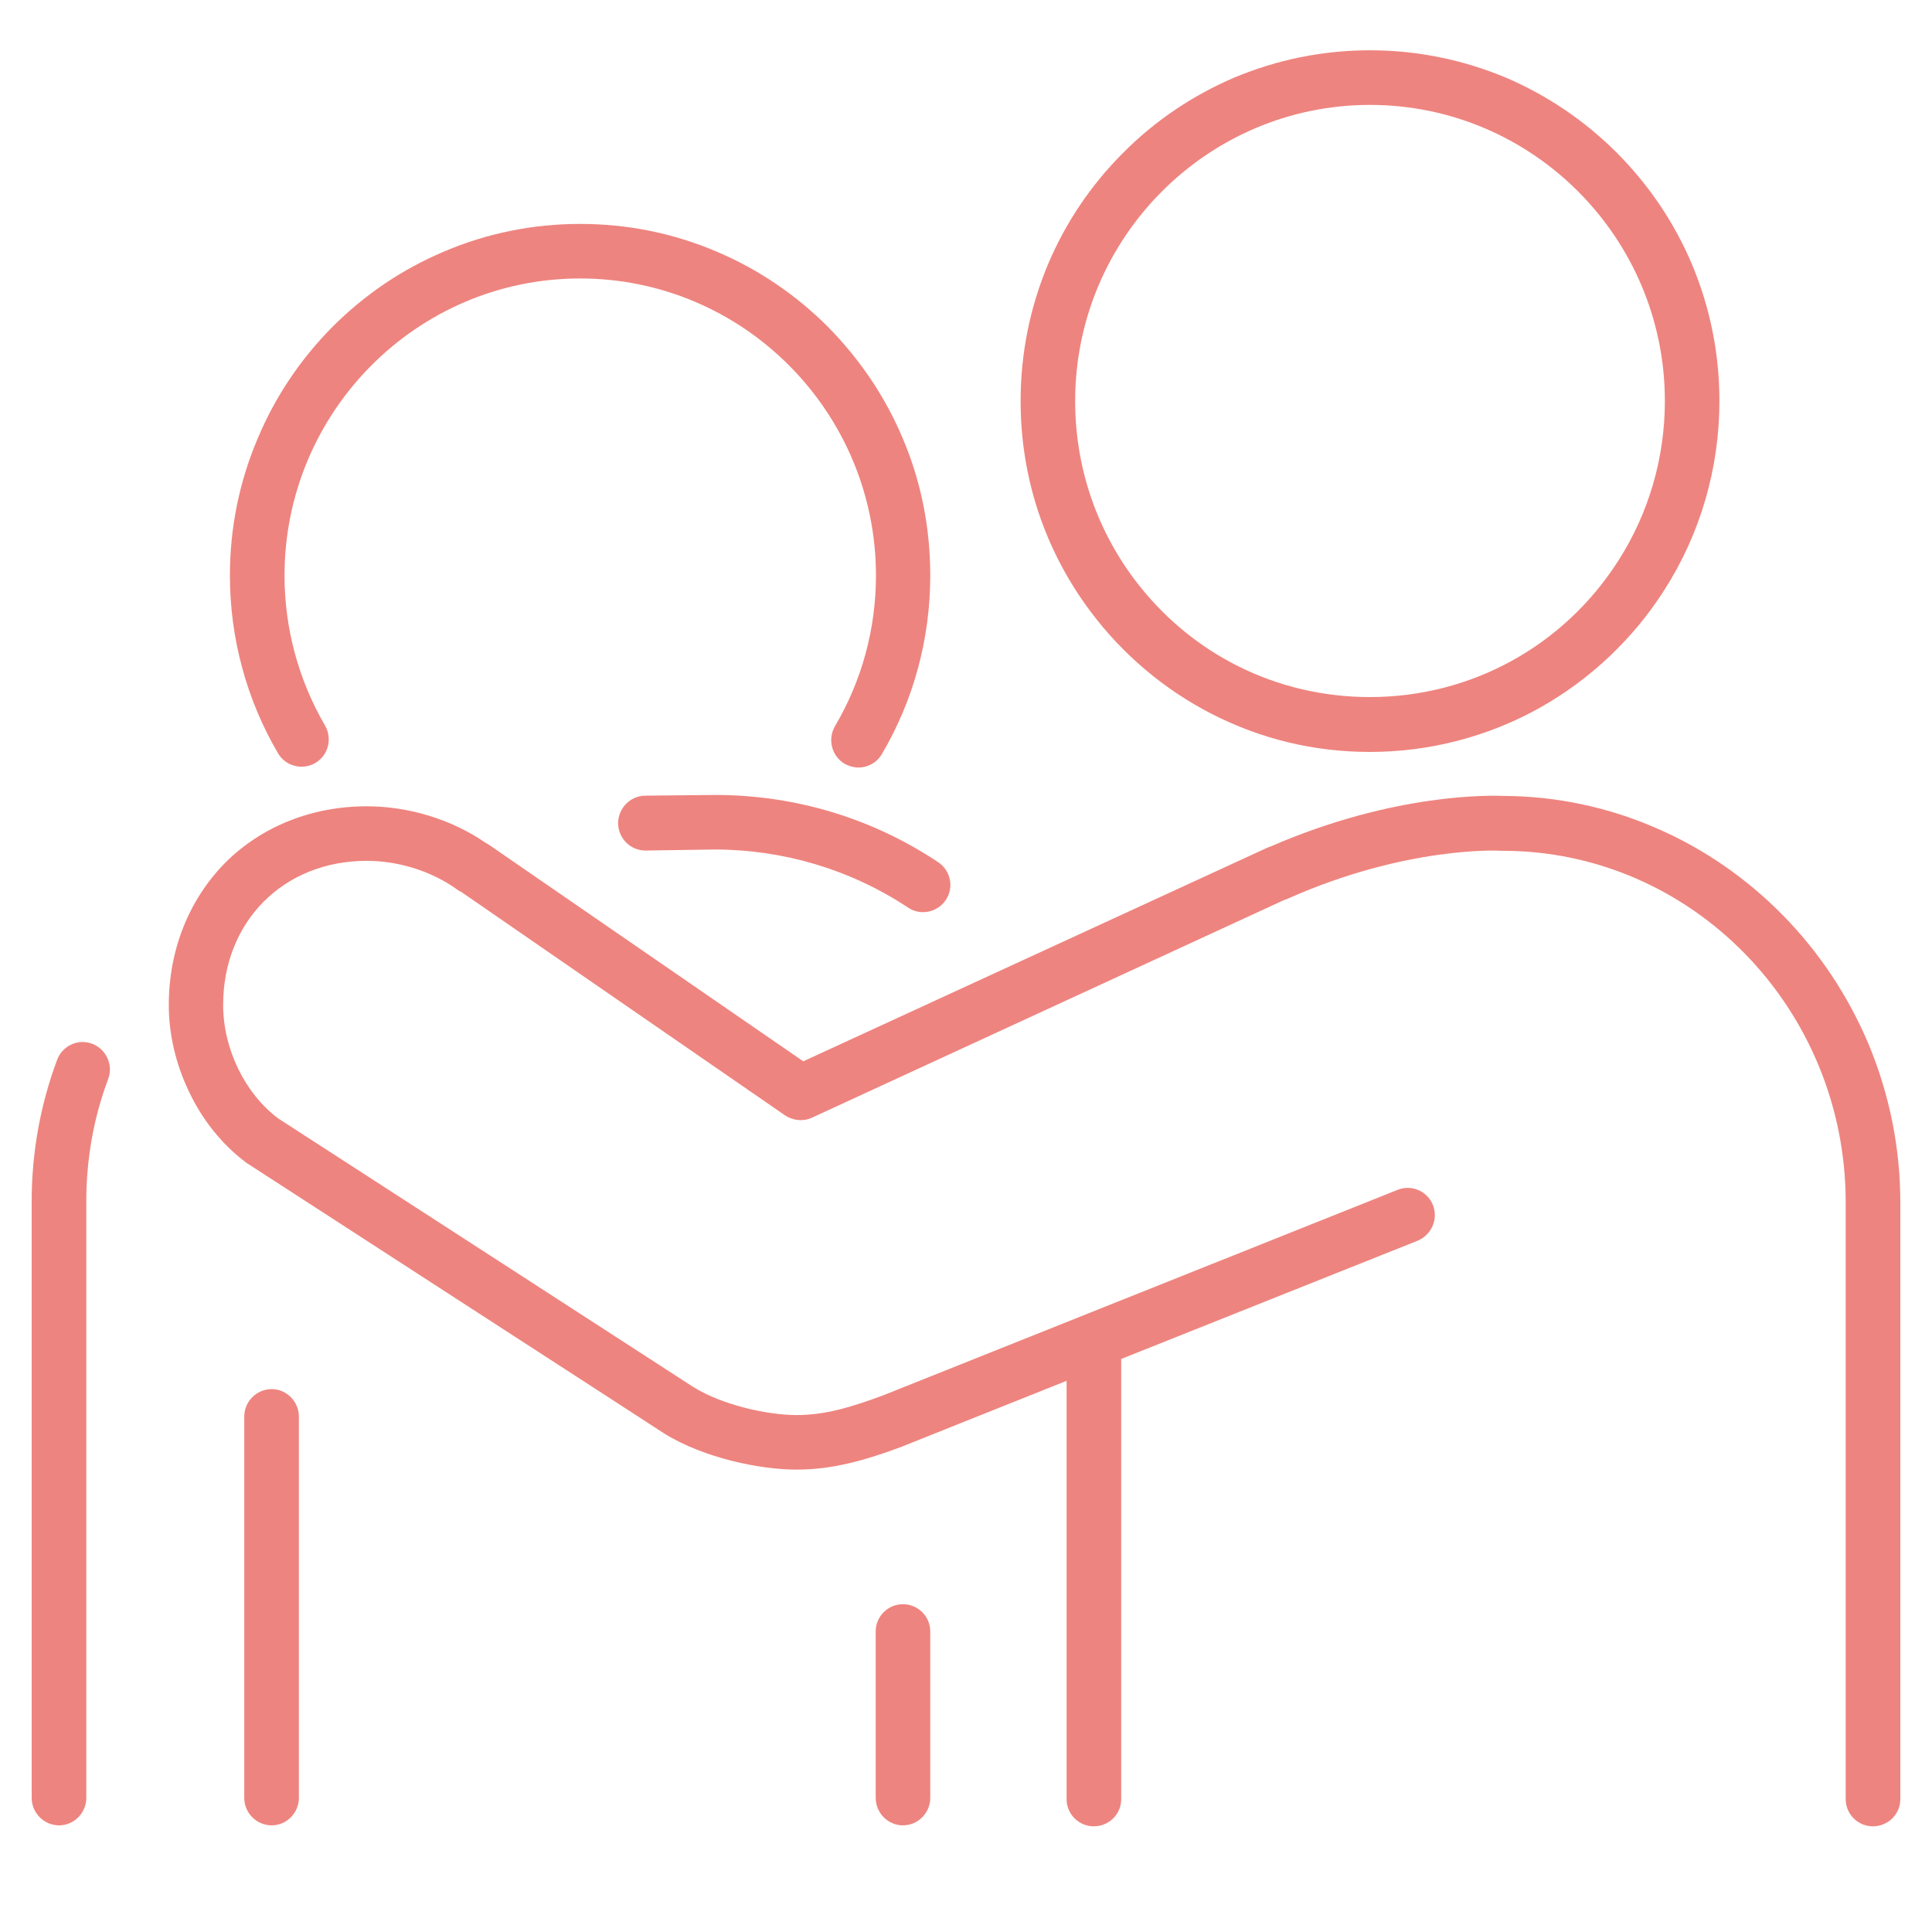
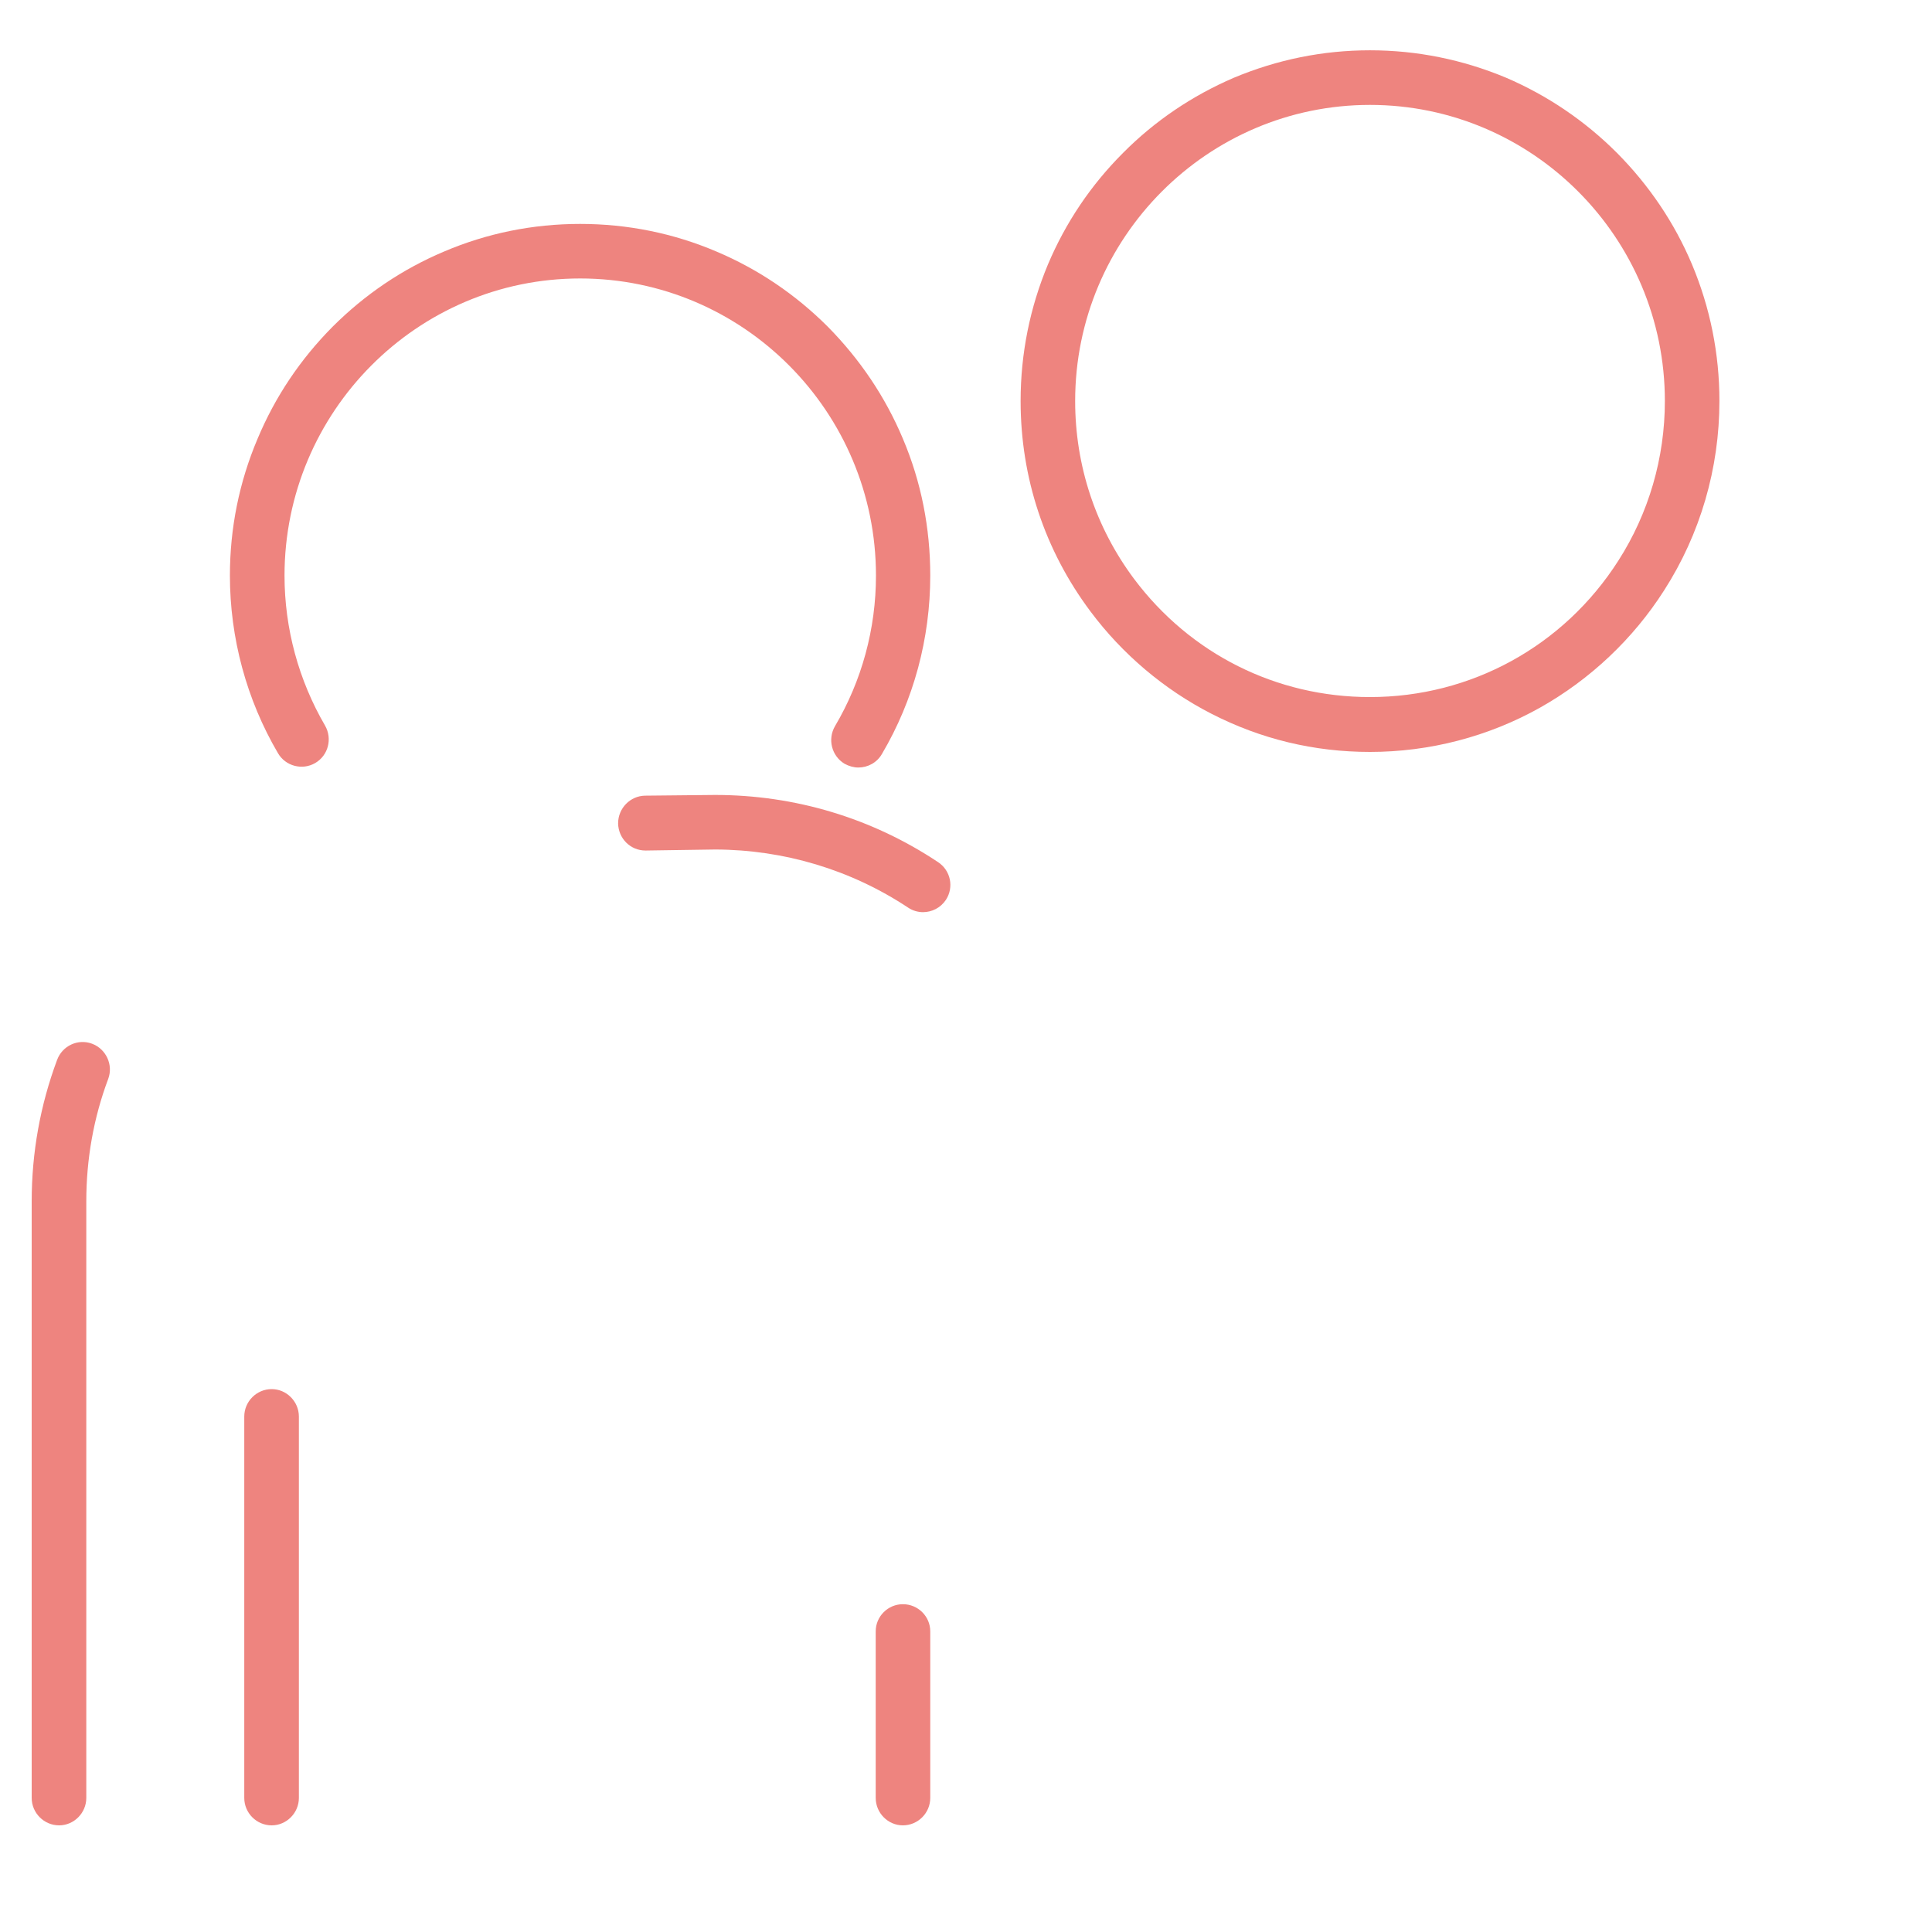
<svg xmlns="http://www.w3.org/2000/svg" width="40" zoomAndPan="magnify" viewBox="0 0 30 30" height="40" preserveAspectRatio="xMidYMid meet" version="1.0">
  <defs>
    <clipPath id="c6e7281853">
      <path d="M 0.484 16 L 2 16 L 2 28.359 L 0.484 28.359 Z M 0.484 16 " clip-rule="nonzero" />
    </clipPath>
    <clipPath id="efa9470957">
      <path d="M 2.609 12.348 L 29.508 12.348 L 29.508 28.359 L 2.609 28.359 Z M 2.609 12.348 " clip-rule="nonzero" />
    </clipPath>
    <clipPath id="7d4937f079">
      <path d="M 3 21 L 5 21 L 5 28.359 L 3 28.359 Z M 3 21 " clip-rule="nonzero" />
    </clipPath>
    <clipPath id="089a32fd00">
      <path d="M 13 24 L 15 24 L 15 28.359 L 13 28.359 Z M 13 24 " clip-rule="nonzero" />
    </clipPath>
    <clipPath id="31293959f8">
      <path d="M 15 0.781 L 27 0.781 L 27 12 L 15 12 Z M 15 0.781 " clip-rule="nonzero" />
    </clipPath>
  </defs>
  <g clip-path="url(#c6e7281853)">
    <path fill="#ee847f" d="M 1.43 16.207 C 1.211 16.125 0.969 16.238 0.887 16.457 C 0.625 17.16 0.492 17.898 0.492 18.656 L 0.492 27.918 C 0.492 28.152 0.684 28.344 0.918 28.344 C 1.148 28.344 1.34 28.152 1.34 27.918 L 1.34 18.656 C 1.34 18 1.453 17.359 1.68 16.754 C 1.762 16.535 1.648 16.289 1.43 16.207 " fill-opacity="1" fill-rule="nonzero" />
  </g>
  <path fill="#ee847f" d="M 11.102 12.344 L 10.016 12.355 C 9.785 12.359 9.598 12.551 9.598 12.785 C 9.602 13.02 9.789 13.207 10.023 13.207 C 10.023 13.207 10.027 13.207 10.027 13.207 L 11.109 13.191 C 12.176 13.195 13.211 13.504 14.102 14.094 C 14.172 14.141 14.254 14.164 14.332 14.164 C 14.469 14.164 14.605 14.098 14.688 13.973 C 14.816 13.777 14.762 13.516 14.566 13.387 C 13.539 12.703 12.344 12.344 11.105 12.344 C 11.105 12.344 11.102 12.344 11.102 12.344 " fill-opacity="1" fill-rule="nonzero" />
  <g clip-path="url(#efa9470957)">
-     <path fill="#ee847f" d="M 29.016 16.215 C 28.699 15.465 28.254 14.793 27.684 14.211 C 27.113 13.633 26.453 13.176 25.719 12.859 C 24.965 12.531 24.164 12.363 23.348 12.359 C 23.168 12.352 21.664 12.305 19.738 13.141 C 19.715 13.148 19.691 13.156 19.668 13.168 L 12.473 16.48 L 7.586 13.113 C 7.57 13.102 7.555 13.094 7.539 13.086 C 7.012 12.723 6.344 12.52 5.695 12.52 C 4.844 12.52 4.062 12.832 3.496 13.398 C 2.934 13.969 2.621 14.75 2.621 15.605 C 2.621 16.055 2.727 16.516 2.93 16.941 C 3.141 17.391 3.449 17.773 3.82 18.051 C 3.828 18.059 3.84 18.066 3.848 18.07 C 9.699 21.859 10.254 22.219 10.312 22.258 C 10.934 22.645 11.812 22.82 12.367 22.82 C 12.934 22.82 13.434 22.676 14.012 22.461 C 14.012 22.461 14.016 22.457 14.02 22.457 L 16.562 21.441 L 16.562 27.938 C 16.562 28.172 16.754 28.359 16.984 28.359 C 17.219 28.359 17.41 28.172 17.41 27.938 L 17.41 21.102 L 22.012 19.266 C 22.23 19.176 22.336 18.93 22.25 18.711 C 22.164 18.496 21.918 18.387 21.699 18.477 L 13.711 21.668 C 13.207 21.855 12.809 21.973 12.367 21.973 C 11.926 21.973 11.215 21.82 10.762 21.535 C 10.648 21.461 4.637 17.57 4.32 17.367 C 3.801 16.977 3.465 16.285 3.465 15.605 C 3.465 14.309 4.402 13.367 5.695 13.367 C 6.195 13.367 6.707 13.531 7.098 13.812 C 7.117 13.828 7.137 13.84 7.16 13.848 L 12.191 17.32 C 12.316 17.402 12.473 17.418 12.609 17.355 L 19.945 13.973 C 19.965 13.969 19.984 13.961 20 13.953 C 21.844 13.133 23.293 13.207 23.305 13.211 C 23.316 13.211 23.324 13.211 23.332 13.211 C 26.27 13.211 28.66 15.66 28.66 18.672 L 28.66 27.938 C 28.66 28.172 28.852 28.359 29.082 28.359 C 29.316 28.359 29.508 28.172 29.508 27.938 L 29.508 18.672 C 29.508 17.824 29.34 16.996 29.016 16.215 " fill-opacity="1" fill-rule="nonzero" />
-   </g>
+     </g>
  <g clip-path="url(#7d4937f079)">
    <path fill="#ee847f" d="M 4.219 21.57 C 3.984 21.57 3.793 21.762 3.793 21.996 L 3.793 27.918 C 3.793 28.152 3.984 28.344 4.219 28.344 C 4.449 28.344 4.641 28.152 4.641 27.918 L 4.641 21.996 C 4.641 21.762 4.449 21.57 4.219 21.57 " fill-opacity="1" fill-rule="nonzero" />
  </g>
  <g clip-path="url(#089a32fd00)">
    <path fill="#ee847f" d="M 14.02 24.91 C 13.789 24.91 13.598 25.098 13.598 25.332 L 13.598 27.918 C 13.598 28.152 13.789 28.344 14.02 28.344 C 14.254 28.344 14.445 28.152 14.445 27.918 L 14.445 25.332 C 14.445 25.098 14.254 24.91 14.02 24.91 " fill-opacity="1" fill-rule="nonzero" />
  </g>
  <path fill="#ee847f" d="M 4.895 11.848 C 5.098 11.73 5.164 11.469 5.047 11.266 C 4.637 10.562 4.418 9.758 4.418 8.938 C 4.418 6.395 6.477 4.324 9.008 4.324 C 11.543 4.324 13.602 6.395 13.602 8.938 C 13.602 9.762 13.383 10.57 12.965 11.277 C 12.848 11.48 12.914 11.738 13.113 11.859 C 13.184 11.898 13.258 11.918 13.328 11.918 C 13.473 11.918 13.617 11.844 13.695 11.707 C 14.188 10.871 14.445 9.914 14.445 8.938 C 14.445 8.199 14.305 7.484 14.02 6.812 C 13.746 6.16 13.352 5.578 12.855 5.074 C 12.355 4.574 11.773 4.18 11.125 3.906 C 10.457 3.621 9.742 3.477 9.008 3.477 C 8.277 3.477 7.562 3.621 6.895 3.906 C 6.246 4.18 5.664 4.574 5.164 5.074 C 4.664 5.578 4.273 6.16 4 6.812 C 3.715 7.484 3.57 8.199 3.57 8.938 C 3.57 9.906 3.828 10.863 4.316 11.695 C 4.434 11.898 4.695 11.965 4.895 11.848 " fill-opacity="1" fill-rule="nonzero" />
  <g clip-path="url(#31293959f8)">
    <path fill="#ee847f" d="M 21.273 1.629 C 23.797 1.629 25.852 3.691 25.852 6.227 C 25.852 7.109 25.602 7.969 25.129 8.707 C 24.281 10.035 22.84 10.824 21.273 10.824 C 19.82 10.824 18.484 10.156 17.609 8.988 C 17.012 8.188 16.695 7.23 16.695 6.227 C 16.695 3.691 18.75 1.629 21.273 1.629 Z M 18.809 11.082 C 19.578 11.477 20.406 11.676 21.273 11.676 C 22.199 11.676 23.113 11.438 23.914 10.988 C 24.691 10.551 25.359 9.922 25.84 9.168 C 26.402 8.293 26.699 7.273 26.699 6.227 C 26.699 5.492 26.555 4.777 26.273 4.105 C 26 3.457 25.605 2.875 25.109 2.375 C 24.609 1.875 24.031 1.484 23.387 1.207 C 22.715 0.926 22.004 0.781 21.273 0.781 C 20.539 0.781 19.832 0.926 19.16 1.207 C 18.516 1.484 17.934 1.875 17.438 2.375 C 16.938 2.875 16.547 3.457 16.273 4.105 C 15.992 4.777 15.848 5.492 15.848 6.227 C 15.848 7.418 16.223 8.547 16.934 9.496 C 17.43 10.16 18.078 10.707 18.809 11.082 " fill-opacity="1" fill-rule="nonzero" />
  </g>
</svg>